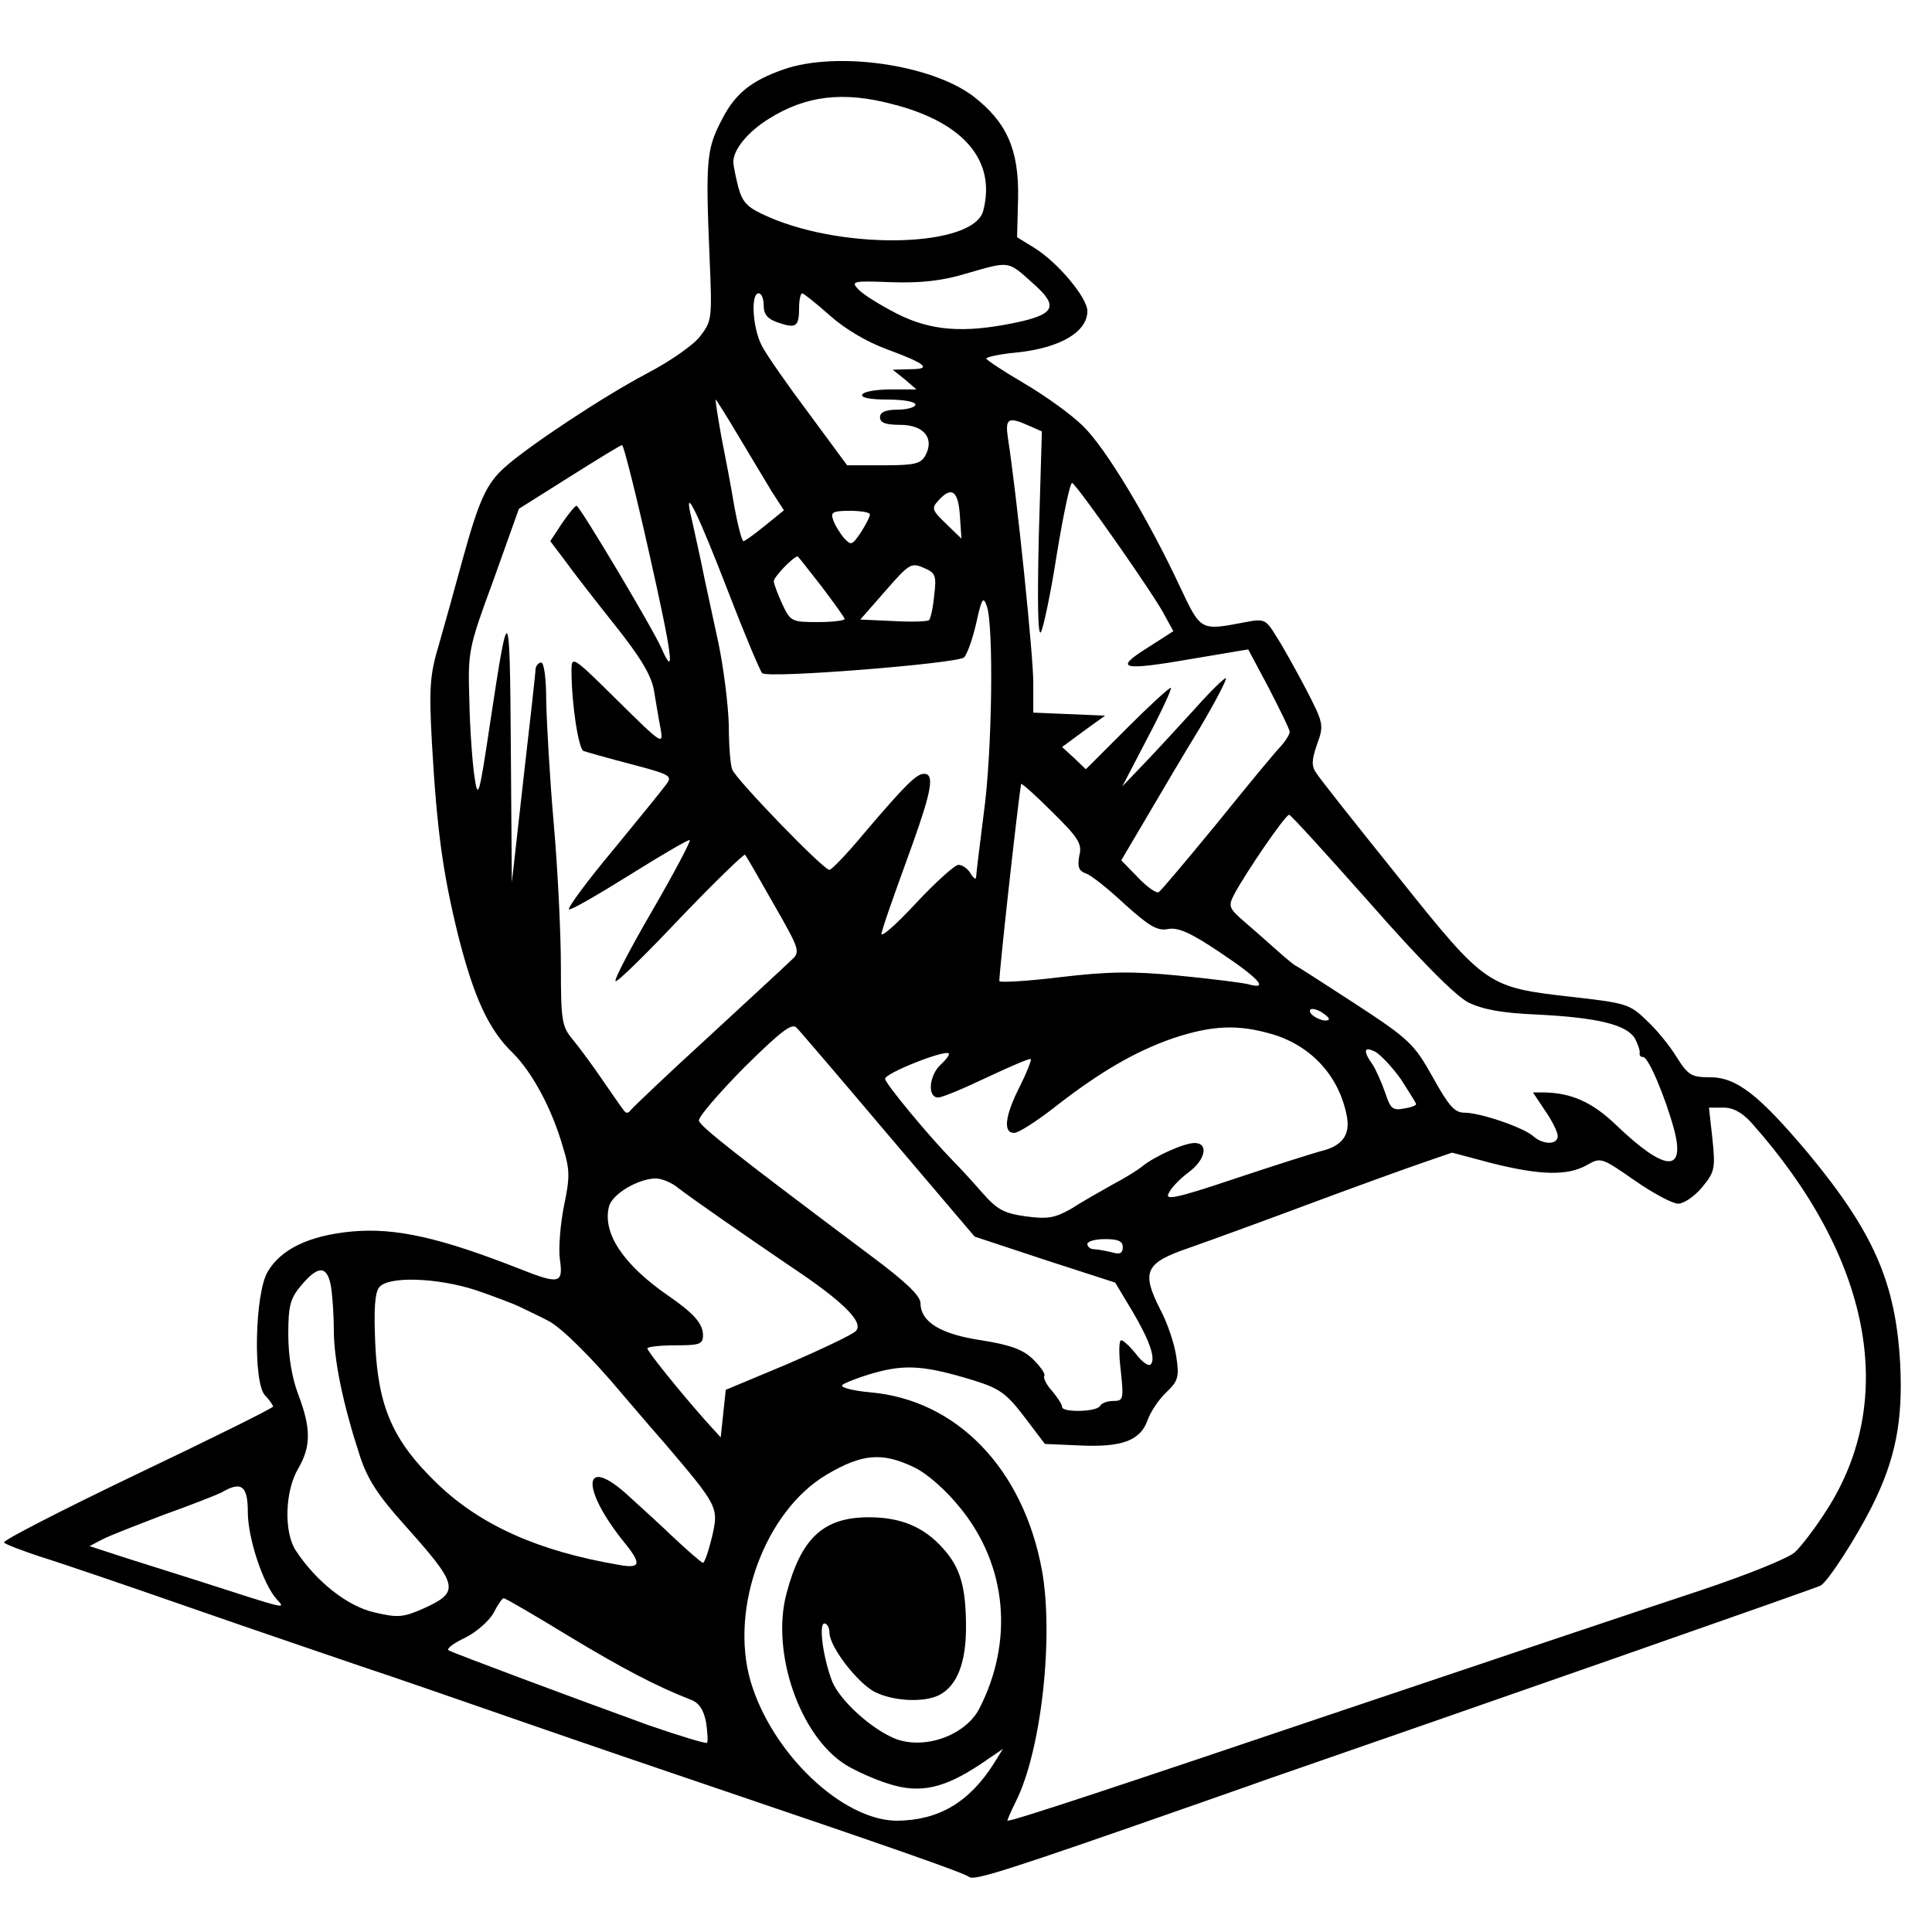
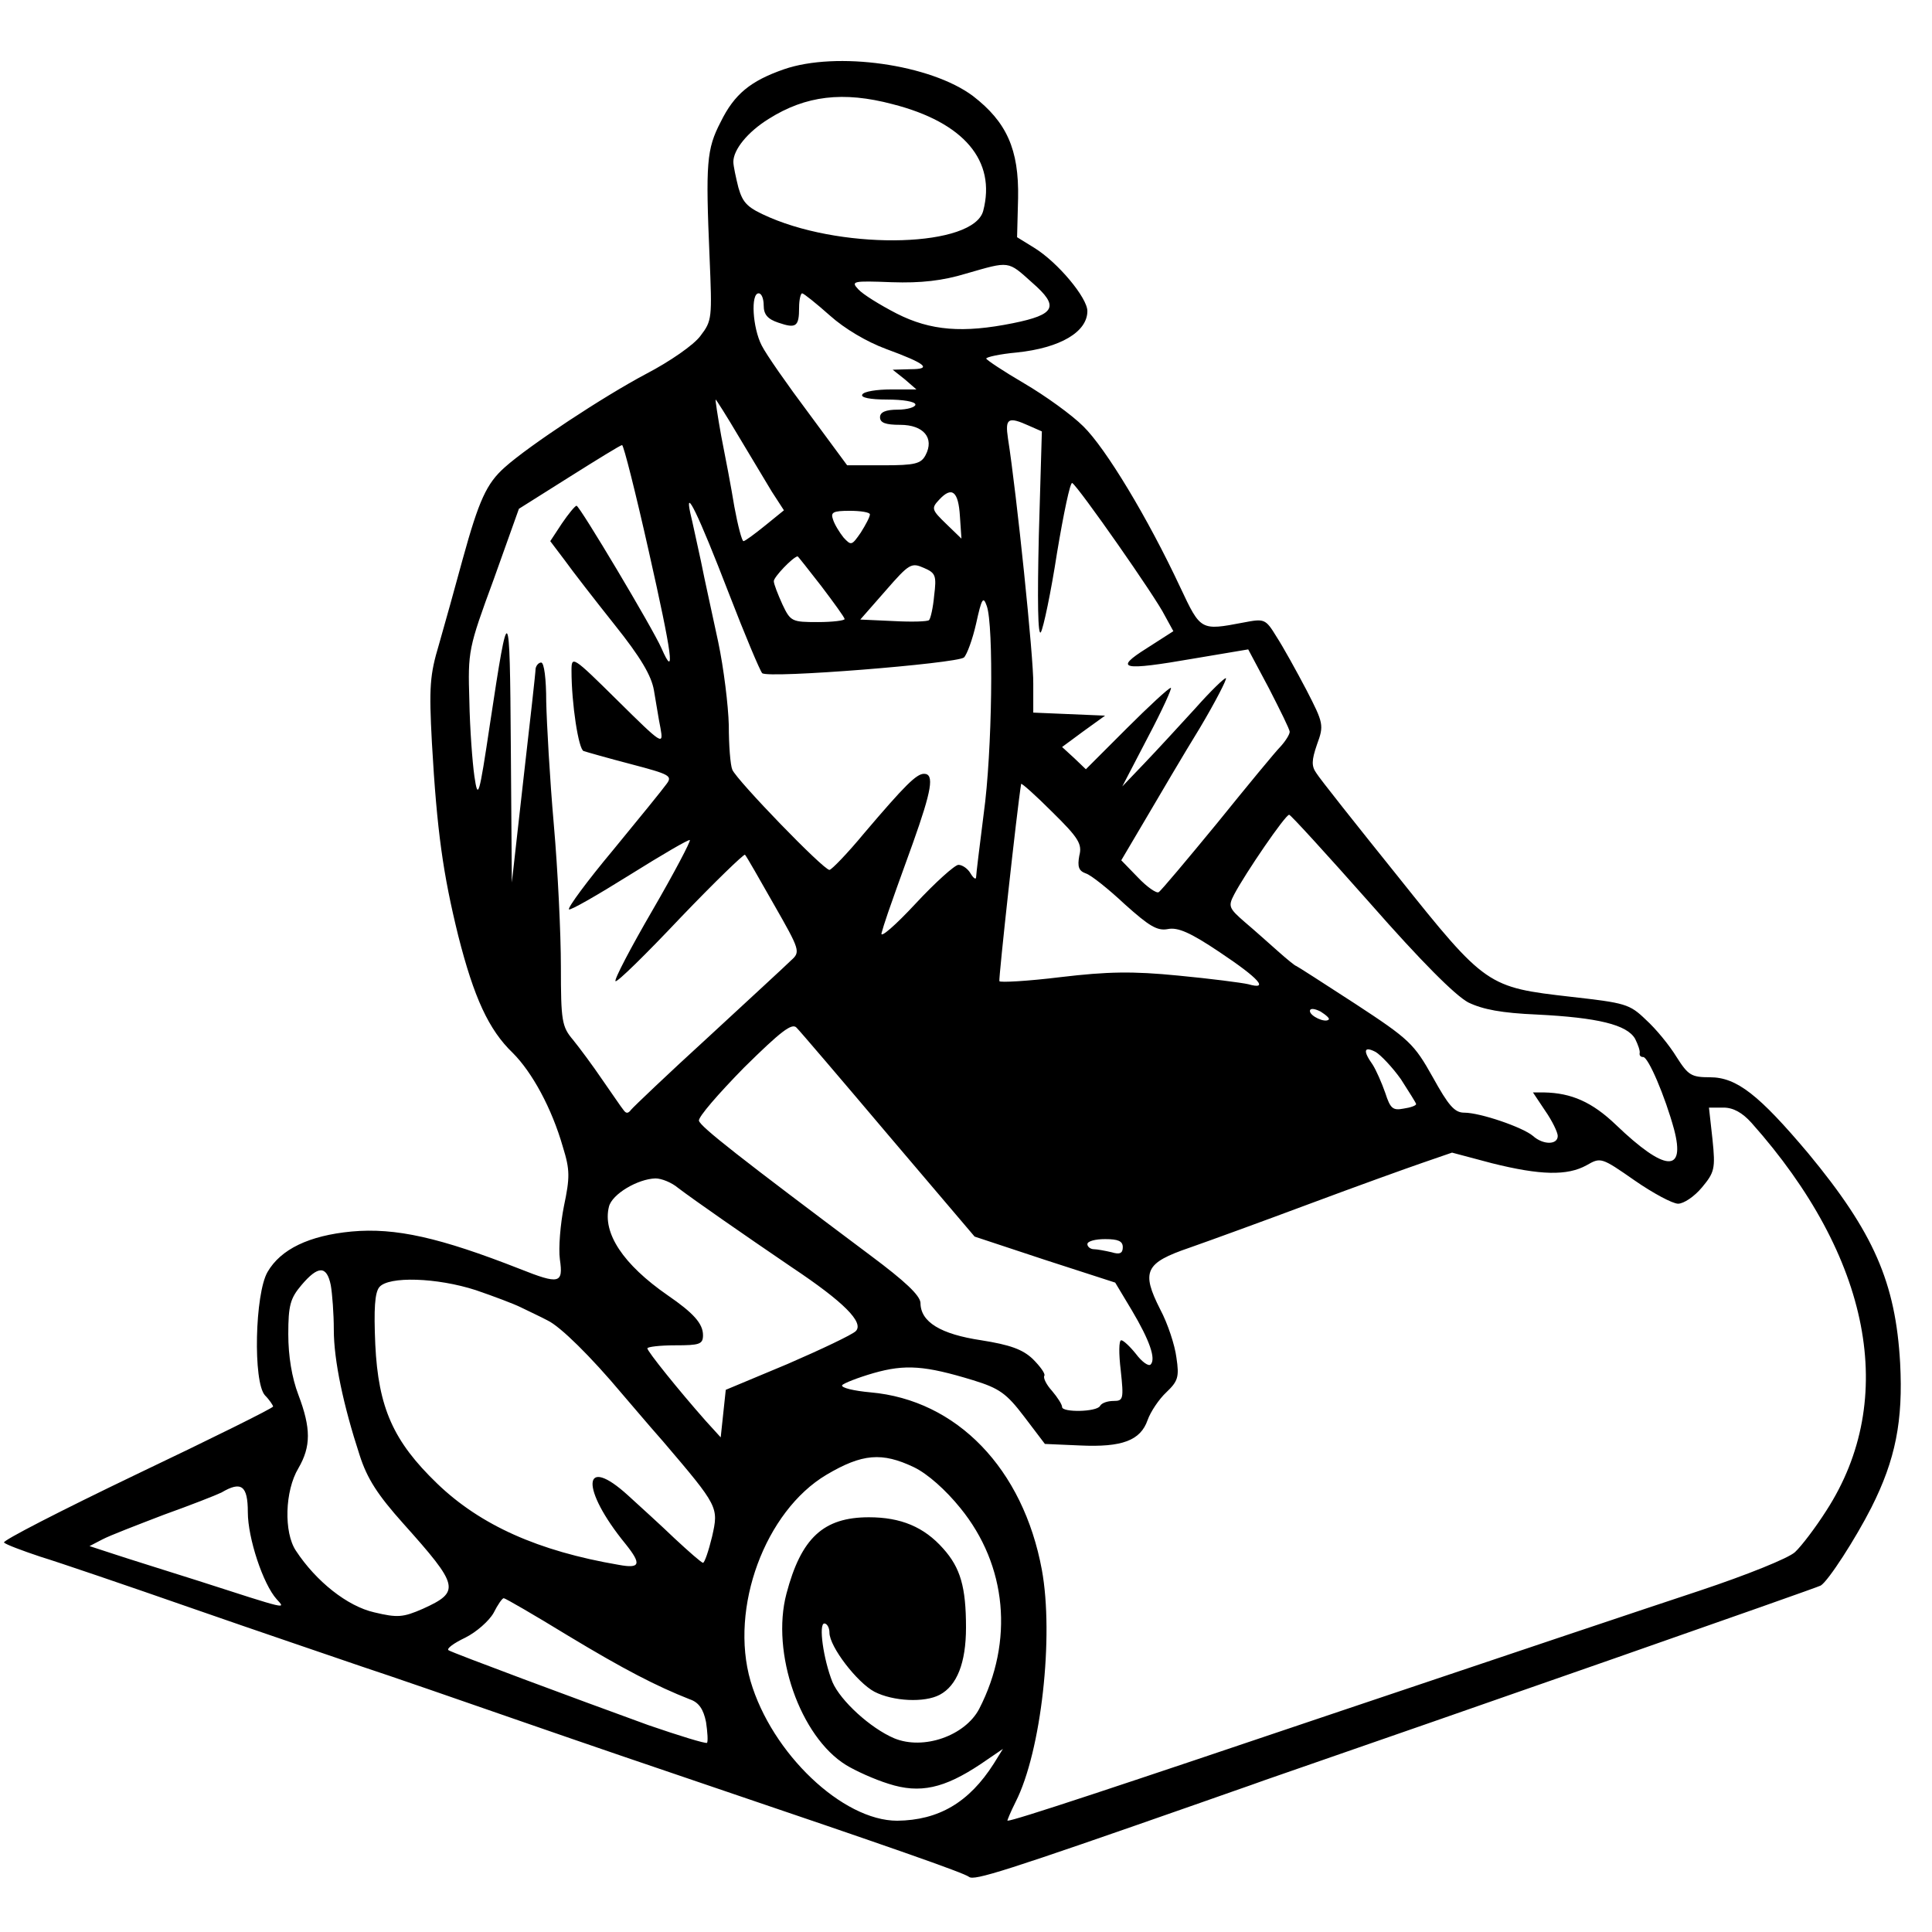
<svg xmlns="http://www.w3.org/2000/svg" version="1.0" width="382pt" height="382pt" viewBox="0 0 382 382" preserveAspectRatio="xMidYMid meet">
  <g transform="translate(0,382) scale(0.1,-0.1)" fill="#000000" stroke="none">
-     <path d="M1550 3683 c-66 -23 -98 -49 -125 -104 -28 -54 -30 -81 -22 -268 5 -120 5 -125 -18 -155 -13 -18 -61 -51 -107 -75 -85 -45 -232 -142 -280 -185 -36 -32 -51 -65 -83 -181 -15 -55 -36 -131 -47 -169 -18 -60 -20 -84 -14 -195 10 -175 22 -259 52 -381 31 -122 60 -186 108 -232 38 -38 77 -109 99 -186 14 -45 14 -60 2 -117 -7 -35 -11 -83 -8 -105 7 -48 -1 -50 -79 -19 -158 62 -246 82 -333 74 -84 -8 -140 -35 -166 -80 -25 -43 -29 -218 -5 -244 9 -9 16 -20 16 -22 0 -3 -121 -63 -270 -134 -148 -71 -267 -132 -262 -135 4 -4 36 -16 72 -28 36 -11 171 -57 300 -102 129 -45 280 -96 335 -115 55 -18 199 -68 320 -110 121 -42 285 -98 365 -125 357 -121 506 -173 516 -181 10 -8 68 10 459 147 39 14 95 33 125 44 390 135 1094 381 1100 385 15 9 69 93 100 154 48 95 63 172 57 286 -9 159 -52 258 -182 415 -97 115 -141 150 -194 150 -37 0 -43 4 -66 40 -14 23 -41 56 -61 74 -32 31 -41 33 -147 45 -166 19 -169 20 -343 238 -82 102 -155 194 -161 204 -10 14 -10 25 1 57 14 38 13 42 -21 108 -20 38 -46 85 -59 105 -22 36 -24 36 -66 28 -84 -16 -84 -16 -124 69 -65 139 -148 276 -192 319 -23 23 -76 61 -117 85 -41 24 -74 46 -75 49 0 3 27 9 60 12 87 9 140 41 140 82 0 26 -58 96 -105 125 l-34 21 2 77 c2 97 -23 151 -89 202 -84 63 -270 89 -374 53z m215 -69 c141 -36 205 -112 179 -211 -19 -71 -268 -79 -422 -13 -44 19 -53 28 -62 59 -5 20 -10 43 -10 51 0 24 28 59 70 85 73 46 147 55 245 29z m276 -353 c54 -47 46 -63 -38 -80 -99 -20 -163 -15 -230 19 -33 17 -67 38 -76 48 -15 16 -11 17 66 14 58 -2 101 3 147 17 87 25 82 26 131 -18z m-531 -45 c0 -18 8 -27 29 -34 35 -12 41 -8 41 30 0 15 3 28 6 28 3 0 28 -20 55 -44 29 -26 73 -52 111 -66 79 -29 92 -40 48 -40 l-35 -1 24 -19 23 -20 -50 0 c-28 0 -54 -4 -57 -10 -4 -6 15 -10 49 -10 31 0 56 -4 56 -10 0 -5 -16 -10 -35 -10 -24 0 -35 -5 -35 -15 0 -11 11 -15 40 -15 46 0 68 -26 50 -60 -9 -17 -21 -20 -83 -20 l-72 0 -76 103 c-42 56 -84 116 -93 134 -18 35 -22 103 -6 103 6 0 10 -11 10 -24z m-50 -258 c24 -40 54 -90 66 -110 l24 -37 -37 -30 c-21 -17 -40 -31 -43 -31 -3 0 -11 30 -18 68 -6 37 -18 100 -26 140 -7 39 -12 72 -11 72 1 0 22 -33 45 -72z m575 20 l25 -11 -6 -206 c-3 -128 -2 -200 4 -191 5 8 20 79 32 157 13 78 26 140 30 138 12 -7 166 -227 183 -262 l17 -31 -53 -34 c-65 -41 -50 -45 94 -20 l107 18 41 -77 c22 -43 41 -81 41 -86 0 -5 -8 -18 -18 -29 -10 -10 -66 -78 -125 -151 -60 -73 -112 -135 -116 -137 -4 -3 -23 10 -41 29 l-33 34 49 83 c27 46 74 126 106 178 31 52 54 97 52 99 -2 2 -30 -25 -61 -60 -32 -35 -77 -84 -101 -109 l-43 -45 51 98 c28 53 48 97 45 97 -4 0 -43 -36 -87 -80 l-81 -81 -23 22 -24 22 42 31 43 31 -71 3 -71 3 0 57 c1 49 -33 377 -50 485 -6 40 0 44 42 25z m-752 -249 c46 -204 53 -255 25 -191 -17 39 -162 282 -168 282 -3 0 -16 -16 -29 -35 l-23 -35 28 -37 c15 -21 60 -79 99 -128 52 -65 73 -101 78 -130 4 -22 9 -56 13 -75 6 -34 4 -33 -85 55 -89 88 -91 89 -91 59 0 -66 14 -156 24 -159 6 -2 48 -14 94 -26 76 -20 82 -23 70 -39 -7 -10 -55 -69 -106 -131 -51 -61 -90 -114 -87 -117 2 -3 56 28 120 68 64 40 117 71 119 69 2 -2 -31 -65 -74 -139 -43 -74 -76 -137 -73 -140 3 -3 60 53 128 125 68 71 126 127 128 125 3 -3 28 -47 57 -98 52 -91 53 -94 34 -111 -10 -10 -84 -78 -164 -152 -80 -73 -148 -138 -152 -143 -6 -8 -10 -8 -15 -1 -5 6 -23 33 -42 60 -19 28 -45 63 -58 79 -22 26 -24 37 -24 145 0 64 -6 190 -14 281 -8 91 -14 200 -15 243 0 44 -4 77 -10 77 -5 0 -10 -6 -11 -12 0 -7 -11 -105 -24 -218 l-23 -205 -2 270 c-2 288 -4 290 -41 45 -22 -147 -24 -152 -31 -105 -4 28 -9 95 -10 150 -3 98 -2 103 48 239 l50 140 100 63 c54 34 101 63 104 63 3 0 27 -95 53 -211z m615 70 l3 -44 -30 29 c-29 28 -30 31 -14 48 25 27 38 17 41 -33z m-457 -152 c32 -83 62 -154 66 -158 11 -11 384 19 399 31 6 6 17 36 24 67 11 50 14 55 21 35 14 -38 11 -289 -6 -411 -8 -63 -15 -120 -15 -125 0 -6 -5 -3 -11 7 -5 9 -16 17 -24 17 -7 0 -46 -35 -85 -77 -40 -43 -70 -69 -67 -58 6 21 8 29 62 178 37 104 43 137 22 137 -15 0 -38 -23 -118 -117 -33 -40 -65 -73 -69 -73 -12 0 -183 177 -192 198 -4 9 -7 49 -7 88 -1 39 -10 113 -21 165 -11 52 -27 123 -34 159 -8 36 -17 79 -21 95 -12 55 15 0 76 -158z m279 156 c0 -5 -8 -20 -18 -36 -18 -26 -19 -26 -34 -10 -8 10 -18 26 -21 36 -5 14 0 17 33 17 22 0 40 -3 40 -7z m-96 -142 c25 -33 46 -62 46 -65 0 -3 -24 -6 -53 -6 -51 0 -54 1 -70 35 -9 20 -17 40 -17 46 0 8 37 47 47 49 1 0 22 -27 47 -59z m223 -19 c-2 -23 -7 -45 -10 -48 -2 -3 -34 -4 -70 -2 l-66 3 50 57 c47 54 51 56 76 45 23 -10 25 -15 20 -55z m287 -514 c-4 -22 -1 -30 13 -35 10 -3 45 -31 77 -61 48 -43 64 -53 85 -49 20 4 45 -7 103 -46 78 -52 98 -75 56 -63 -13 3 -75 11 -138 17 -91 9 -140 8 -233 -3 -65 -8 -120 -11 -121 -8 -2 3 35 341 43 390 1 2 28 -22 61 -55 53 -52 60 -64 54 -87z m575 -94 c101 -115 168 -182 194 -196 29 -14 66 -21 136 -24 120 -6 178 -20 194 -48 6 -12 10 -24 9 -28 -1 -5 2 -8 7 -8 10 0 43 -77 61 -143 23 -87 -18 -84 -115 9 -47 45 -88 63 -142 64 l-22 0 24 -36 c14 -20 25 -43 25 -50 0 -18 -29 -18 -49 0 -20 17 -104 46 -136 46 -19 0 -31 14 -62 70 -37 66 -46 75 -153 145 -63 41 -116 75 -117 75 -2 0 -18 13 -36 29 -17 15 -47 42 -66 58 -31 27 -33 31 -21 54 22 42 102 159 109 158 3 0 75 -79 160 -175z m-82 -230 c-7 -7 -37 7 -37 17 0 6 9 5 21 -1 11 -7 19 -14 16 -16z m-870 -229 l170 -200 139 -46 139 -45 33 -55 c35 -59 48 -96 37 -107 -4 -4 -17 5 -29 21 -12 15 -25 27 -29 27 -5 0 -5 -27 -1 -60 6 -56 5 -60 -14 -60 -12 0 -24 -4 -27 -10 -7 -12 -75 -13 -75 -2 0 5 -9 19 -20 32 -11 12 -18 26 -15 30 2 4 -8 18 -23 33 -20 19 -45 28 -102 37 -80 12 -120 36 -120 74 -1 15 -31 43 -98 93 -259 194 -337 255 -340 267 -2 7 39 54 89 105 73 72 95 89 104 79 7 -7 89 -103 182 -213z m759 200 c77 -23 132 -83 147 -162 7 -37 -9 -59 -51 -69 -15 -4 -91 -28 -169 -54 -119 -40 -141 -44 -132 -29 5 11 23 29 39 41 34 25 40 58 12 58 -21 0 -78 -26 -102 -45 -8 -7 -35 -24 -60 -37 -25 -14 -62 -35 -82 -48 -32 -18 -46 -21 -90 -15 -44 6 -57 14 -87 48 -20 23 -45 50 -56 61 -48 49 -135 154 -135 163 0 11 118 58 126 50 2 -2 -5 -12 -16 -22 -23 -21 -27 -65 -5 -65 8 0 51 18 97 40 45 21 84 38 86 36 2 -2 -8 -27 -22 -55 -29 -57 -33 -91 -11 -91 9 0 43 22 78 49 89 70 161 112 236 138 78 26 129 28 197 8z m254 -89 c16 -25 30 -47 30 -49 0 -3 -11 -7 -25 -9 -21 -4 -26 0 -36 31 -7 20 -18 45 -25 56 -20 28 -17 37 6 25 10 -6 33 -30 50 -54z m693 -86 c236 -265 291 -546 148 -767 -21 -33 -49 -70 -62 -82 -13 -12 -95 -45 -188 -76 -91 -30 -407 -136 -701 -235 -456 -154 -655 -220 -668 -220 -1 0 6 17 16 37 51 100 76 328 52 459 -37 200 -168 336 -339 351 -33 3 -58 9 -56 14 3 4 31 15 62 24 63 18 102 15 197 -14 52 -16 66 -26 101 -72 l41 -54 69 -3 c84 -4 120 10 134 50 6 17 23 42 37 55 23 22 26 30 20 69 -3 24 -17 67 -32 95 -38 75 -30 92 58 122 40 14 147 53 238 87 91 34 191 70 223 81 l58 20 79 -21 c96 -24 149 -25 187 -4 28 16 29 16 95 -30 36 -25 75 -46 86 -46 11 0 32 14 47 32 25 30 27 37 21 95 l-7 63 29 0 c19 0 37 -10 55 -30z m-2122 -129 c33 -25 128 -91 225 -157 102 -68 143 -109 126 -126 -7 -7 -68 -36 -135 -65 l-122 -51 -5 -47 -5 -47 -30 33 c-53 60 -115 137 -115 143 0 3 25 6 55 6 48 0 55 2 55 20 0 23 -19 44 -70 79 -88 61 -129 123 -116 175 6 25 57 55 92 56 12 0 32 -8 45 -19z m879 -117 c0 -12 -6 -15 -22 -10 -13 3 -29 6 -35 6 -7 0 -13 5 -13 10 0 6 16 10 35 10 26 0 35 -4 35 -16z m-1566 -75 c3 -17 6 -57 6 -88 0 -61 19 -150 51 -248 15 -47 36 -79 86 -135 111 -124 114 -135 39 -169 -39 -17 -50 -18 -96 -7 -53 12 -115 61 -155 122 -24 36 -22 118 5 163 25 43 25 79 0 145 -13 34 -20 77 -20 120 0 57 4 71 26 97 33 39 50 39 58 0z m287 -10 c35 -12 75 -27 89 -34 14 -7 38 -18 53 -26 25 -12 85 -71 147 -145 14 -16 50 -59 81 -94 110 -129 110 -130 97 -188 -7 -29 -15 -52 -18 -52 -3 0 -28 22 -56 48 -27 26 -69 64 -92 85 -91 83 -95 14 -5 -96 32 -40 29 -49 -14 -41 -158 27 -273 78 -359 161 -86 83 -116 149 -122 275 -3 70 -1 102 8 113 18 22 114 19 191 -6z m866 -350 c27 -13 63 -45 92 -81 92 -113 106 -263 37 -397 -28 -53 -110 -82 -168 -58 -47 20 -106 74 -122 111 -18 45 -28 116 -16 116 5 0 10 -8 10 -18 0 -28 55 -99 89 -117 37 -19 99 -22 129 -6 34 18 52 63 52 133 0 80 -11 118 -45 156 -38 43 -84 62 -147 62 -90 0 -134 -41 -163 -151 -31 -117 27 -283 118 -339 18 -11 55 -28 84 -37 62 -20 110 -9 182 39 l44 30 -18 -29 c-49 -77 -109 -112 -191 -113 -108 0 -248 133 -290 276 -42 145 29 336 150 408 71 42 110 45 173 15z m-1317 -89 c0 -51 30 -142 57 -172 18 -20 26 -22 -157 37 -63 20 -137 43 -164 52 l-49 16 25 13 c15 8 70 29 122 49 53 19 104 39 114 44 39 23 52 14 52 -39z m633 -244 c111 -67 175 -100 241 -126 18 -6 27 -20 32 -45 3 -20 4 -38 2 -41 -3 -2 -55 14 -116 35 -146 53 -385 142 -395 148 -5 3 10 14 33 25 22 11 47 33 56 49 8 16 17 29 20 29 3 0 60 -33 127 -74z" />
+     <path d="M1550 3683 c-66 -23 -98 -49 -125 -104 -28 -54 -30 -81 -22 -268 5 -120 5 -125 -18 -155 -13 -18 -61 -51 -107 -75 -85 -45 -232 -142 -280 -185 -36 -32 -51 -65 -83 -181 -15 -55 -36 -131 -47 -169 -18 -60 -20 -84 -14 -195 10 -175 22 -259 52 -381 31 -122 60 -186 108 -232 38 -38 77 -109 99 -186 14 -45 14 -60 2 -117 -7 -35 -11 -83 -8 -105 7 -48 -1 -50 -79 -19 -158 62 -246 82 -333 74 -84 -8 -140 -35 -166 -80 -25 -43 -29 -218 -5 -244 9 -9 16 -20 16 -22 0 -3 -121 -63 -270 -134 -148 -71 -267 -132 -262 -135 4 -4 36 -16 72 -28 36 -11 171 -57 300 -102 129 -45 280 -96 335 -115 55 -18 199 -68 320 -110 121 -42 285 -98 365 -125 357 -121 506 -173 516 -181 10 -8 68 10 459 147 39 14 95 33 125 44 390 135 1094 381 1100 385 15 9 69 93 100 154 48 95 63 172 57 286 -9 159 -52 258 -182 415 -97 115 -141 150 -194 150 -37 0 -43 4 -66 40 -14 23 -41 56 -61 74 -32 31 -41 33 -147 45 -166 19 -169 20 -343 238 -82 102 -155 194 -161 204 -10 14 -10 25 1 57 14 38 13 42 -21 108 -20 38 -46 85 -59 105 -22 36 -24 36 -66 28 -84 -16 -84 -16 -124 69 -65 139 -148 276 -192 319 -23 23 -76 61 -117 85 -41 24 -74 46 -75 49 0 3 27 9 60 12 87 9 140 41 140 82 0 26 -58 96 -105 125 l-34 21 2 77 c2 97 -23 151 -89 202 -84 63 -270 89 -374 53z m215 -69 c141 -36 205 -112 179 -211 -19 -71 -268 -79 -422 -13 -44 19 -53 28 -62 59 -5 20 -10 43 -10 51 0 24 28 59 70 85 73 46 147 55 245 29z m276 -353 c54 -47 46 -63 -38 -80 -99 -20 -163 -15 -230 19 -33 17 -67 38 -76 48 -15 16 -11 17 66 14 58 -2 101 3 147 17 87 25 82 26 131 -18z m-531 -45 c0 -18 8 -27 29 -34 35 -12 41 -8 41 30 0 15 3 28 6 28 3 0 28 -20 55 -44 29 -26 73 -52 111 -66 79 -29 92 -40 48 -40 l-35 -1 24 -19 23 -20 -50 0 c-28 0 -54 -4 -57 -10 -4 -6 15 -10 49 -10 31 0 56 -4 56 -10 0 -5 -16 -10 -35 -10 -24 0 -35 -5 -35 -15 0 -11 11 -15 40 -15 46 0 68 -26 50 -60 -9 -17 -21 -20 -83 -20 l-72 0 -76 103 c-42 56 -84 116 -93 134 -18 35 -22 103 -6 103 6 0 10 -11 10 -24z m-50 -258 c24 -40 54 -90 66 -110 l24 -37 -37 -30 c-21 -17 -40 -31 -43 -31 -3 0 -11 30 -18 68 -6 37 -18 100 -26 140 -7 39 -12 72 -11 72 1 0 22 -33 45 -72z m575 20 l25 -11 -6 -206 c-3 -128 -2 -200 4 -191 5 8 20 79 32 157 13 78 26 140 30 138 12 -7 166 -227 183 -262 l17 -31 -53 -34 c-65 -41 -50 -45 94 -20 l107 18 41 -77 c22 -43 41 -81 41 -86 0 -5 -8 -18 -18 -29 -10 -10 -66 -78 -125 -151 -60 -73 -112 -135 -116 -137 -4 -3 -23 10 -41 29 l-33 34 49 83 c27 46 74 126 106 178 31 52 54 97 52 99 -2 2 -30 -25 -61 -60 -32 -35 -77 -84 -101 -109 l-43 -45 51 98 c28 53 48 97 45 97 -4 0 -43 -36 -87 -80 l-81 -81 -23 22 -24 22 42 31 43 31 -71 3 -71 3 0 57 c1 49 -33 377 -50 485 -6 40 0 44 42 25z m-752 -249 c46 -204 53 -255 25 -191 -17 39 -162 282 -168 282 -3 0 -16 -16 -29 -35 l-23 -35 28 -37 c15 -21 60 -79 99 -128 52 -65 73 -101 78 -130 4 -22 9 -56 13 -75 6 -34 4 -33 -85 55 -89 88 -91 89 -91 59 0 -66 14 -156 24 -159 6 -2 48 -14 94 -26 76 -20 82 -23 70 -39 -7 -10 -55 -69 -106 -131 -51 -61 -90 -114 -87 -117 2 -3 56 28 120 68 64 40 117 71 119 69 2 -2 -31 -65 -74 -139 -43 -74 -76 -137 -73 -140 3 -3 60 53 128 125 68 71 126 127 128 125 3 -3 28 -47 57 -98 52 -91 53 -94 34 -111 -10 -10 -84 -78 -164 -152 -80 -73 -148 -138 -152 -143 -6 -8 -10 -8 -15 -1 -5 6 -23 33 -42 60 -19 28 -45 63 -58 79 -22 26 -24 37 -24 145 0 64 -6 190 -14 281 -8 91 -14 200 -15 243 0 44 -4 77 -10 77 -5 0 -10 -6 -11 -12 0 -7 -11 -105 -24 -218 l-23 -205 -2 270 c-2 288 -4 290 -41 45 -22 -147 -24 -152 -31 -105 -4 28 -9 95 -10 150 -3 98 -2 103 48 239 l50 140 100 63 c54 34 101 63 104 63 3 0 27 -95 53 -211z m615 70 l3 -44 -30 29 c-29 28 -30 31 -14 48 25 27 38 17 41 -33z m-457 -152 c32 -83 62 -154 66 -158 11 -11 384 19 399 31 6 6 17 36 24 67 11 50 14 55 21 35 14 -38 11 -289 -6 -411 -8 -63 -15 -120 -15 -125 0 -6 -5 -3 -11 7 -5 9 -16 17 -24 17 -7 0 -46 -35 -85 -77 -40 -43 -70 -69 -67 -58 6 21 8 29 62 178 37 104 43 137 22 137 -15 0 -38 -23 -118 -117 -33 -40 -65 -73 -69 -73 -12 0 -183 177 -192 198 -4 9 -7 49 -7 88 -1 39 -10 113 -21 165 -11 52 -27 123 -34 159 -8 36 -17 79 -21 95 -12 55 15 0 76 -158z m279 156 c0 -5 -8 -20 -18 -36 -18 -26 -19 -26 -34 -10 -8 10 -18 26 -21 36 -5 14 0 17 33 17 22 0 40 -3 40 -7z m-96 -142 c25 -33 46 -62 46 -65 0 -3 -24 -6 -53 -6 -51 0 -54 1 -70 35 -9 20 -17 40 -17 46 0 8 37 47 47 49 1 0 22 -27 47 -59z m223 -19 c-2 -23 -7 -45 -10 -48 -2 -3 -34 -4 -70 -2 l-66 3 50 57 c47 54 51 56 76 45 23 -10 25 -15 20 -55z m287 -514 c-4 -22 -1 -30 13 -35 10 -3 45 -31 77 -61 48 -43 64 -53 85 -49 20 4 45 -7 103 -46 78 -52 98 -75 56 -63 -13 3 -75 11 -138 17 -91 9 -140 8 -233 -3 -65 -8 -120 -11 -121 -8 -2 3 35 341 43 390 1 2 28 -22 61 -55 53 -52 60 -64 54 -87z m575 -94 c101 -115 168 -182 194 -196 29 -14 66 -21 136 -24 120 -6 178 -20 194 -48 6 -12 10 -24 9 -28 -1 -5 2 -8 7 -8 10 0 43 -77 61 -143 23 -87 -18 -84 -115 9 -47 45 -88 63 -142 64 l-22 0 24 -36 c14 -20 25 -43 25 -50 0 -18 -29 -18 -49 0 -20 17 -104 46 -136 46 -19 0 -31 14 -62 70 -37 66 -46 75 -153 145 -63 41 -116 75 -117 75 -2 0 -18 13 -36 29 -17 15 -47 42 -66 58 -31 27 -33 31 -21 54 22 42 102 159 109 158 3 0 75 -79 160 -175z m-82 -230 c-7 -7 -37 7 -37 17 0 6 9 5 21 -1 11 -7 19 -14 16 -16z m-870 -229 l170 -200 139 -46 139 -45 33 -55 c35 -59 48 -96 37 -107 -4 -4 -17 5 -29 21 -12 15 -25 27 -29 27 -5 0 -5 -27 -1 -60 6 -56 5 -60 -14 -60 -12 0 -24 -4 -27 -10 -7 -12 -75 -13 -75 -2 0 5 -9 19 -20 32 -11 12 -18 26 -15 30 2 4 -8 18 -23 33 -20 19 -45 28 -102 37 -80 12 -120 36 -120 74 -1 15 -31 43 -98 93 -259 194 -337 255 -340 267 -2 7 39 54 89 105 73 72 95 89 104 79 7 -7 89 -103 182 -213z m759 200 z m254 -89 c16 -25 30 -47 30 -49 0 -3 -11 -7 -25 -9 -21 -4 -26 0 -36 31 -7 20 -18 45 -25 56 -20 28 -17 37 6 25 10 -6 33 -30 50 -54z m693 -86 c236 -265 291 -546 148 -767 -21 -33 -49 -70 -62 -82 -13 -12 -95 -45 -188 -76 -91 -30 -407 -136 -701 -235 -456 -154 -655 -220 -668 -220 -1 0 6 17 16 37 51 100 76 328 52 459 -37 200 -168 336 -339 351 -33 3 -58 9 -56 14 3 4 31 15 62 24 63 18 102 15 197 -14 52 -16 66 -26 101 -72 l41 -54 69 -3 c84 -4 120 10 134 50 6 17 23 42 37 55 23 22 26 30 20 69 -3 24 -17 67 -32 95 -38 75 -30 92 58 122 40 14 147 53 238 87 91 34 191 70 223 81 l58 20 79 -21 c96 -24 149 -25 187 -4 28 16 29 16 95 -30 36 -25 75 -46 86 -46 11 0 32 14 47 32 25 30 27 37 21 95 l-7 63 29 0 c19 0 37 -10 55 -30z m-2122 -129 c33 -25 128 -91 225 -157 102 -68 143 -109 126 -126 -7 -7 -68 -36 -135 -65 l-122 -51 -5 -47 -5 -47 -30 33 c-53 60 -115 137 -115 143 0 3 25 6 55 6 48 0 55 2 55 20 0 23 -19 44 -70 79 -88 61 -129 123 -116 175 6 25 57 55 92 56 12 0 32 -8 45 -19z m879 -117 c0 -12 -6 -15 -22 -10 -13 3 -29 6 -35 6 -7 0 -13 5 -13 10 0 6 16 10 35 10 26 0 35 -4 35 -16z m-1566 -75 c3 -17 6 -57 6 -88 0 -61 19 -150 51 -248 15 -47 36 -79 86 -135 111 -124 114 -135 39 -169 -39 -17 -50 -18 -96 -7 -53 12 -115 61 -155 122 -24 36 -22 118 5 163 25 43 25 79 0 145 -13 34 -20 77 -20 120 0 57 4 71 26 97 33 39 50 39 58 0z m287 -10 c35 -12 75 -27 89 -34 14 -7 38 -18 53 -26 25 -12 85 -71 147 -145 14 -16 50 -59 81 -94 110 -129 110 -130 97 -188 -7 -29 -15 -52 -18 -52 -3 0 -28 22 -56 48 -27 26 -69 64 -92 85 -91 83 -95 14 -5 -96 32 -40 29 -49 -14 -41 -158 27 -273 78 -359 161 -86 83 -116 149 -122 275 -3 70 -1 102 8 113 18 22 114 19 191 -6z m866 -350 c27 -13 63 -45 92 -81 92 -113 106 -263 37 -397 -28 -53 -110 -82 -168 -58 -47 20 -106 74 -122 111 -18 45 -28 116 -16 116 5 0 10 -8 10 -18 0 -28 55 -99 89 -117 37 -19 99 -22 129 -6 34 18 52 63 52 133 0 80 -11 118 -45 156 -38 43 -84 62 -147 62 -90 0 -134 -41 -163 -151 -31 -117 27 -283 118 -339 18 -11 55 -28 84 -37 62 -20 110 -9 182 39 l44 30 -18 -29 c-49 -77 -109 -112 -191 -113 -108 0 -248 133 -290 276 -42 145 29 336 150 408 71 42 110 45 173 15z m-1317 -89 c0 -51 30 -142 57 -172 18 -20 26 -22 -157 37 -63 20 -137 43 -164 52 l-49 16 25 13 c15 8 70 29 122 49 53 19 104 39 114 44 39 23 52 14 52 -39z m633 -244 c111 -67 175 -100 241 -126 18 -6 27 -20 32 -45 3 -20 4 -38 2 -41 -3 -2 -55 14 -116 35 -146 53 -385 142 -395 148 -5 3 10 14 33 25 22 11 47 33 56 49 8 16 17 29 20 29 3 0 60 -33 127 -74z" />
  </g>
</svg>